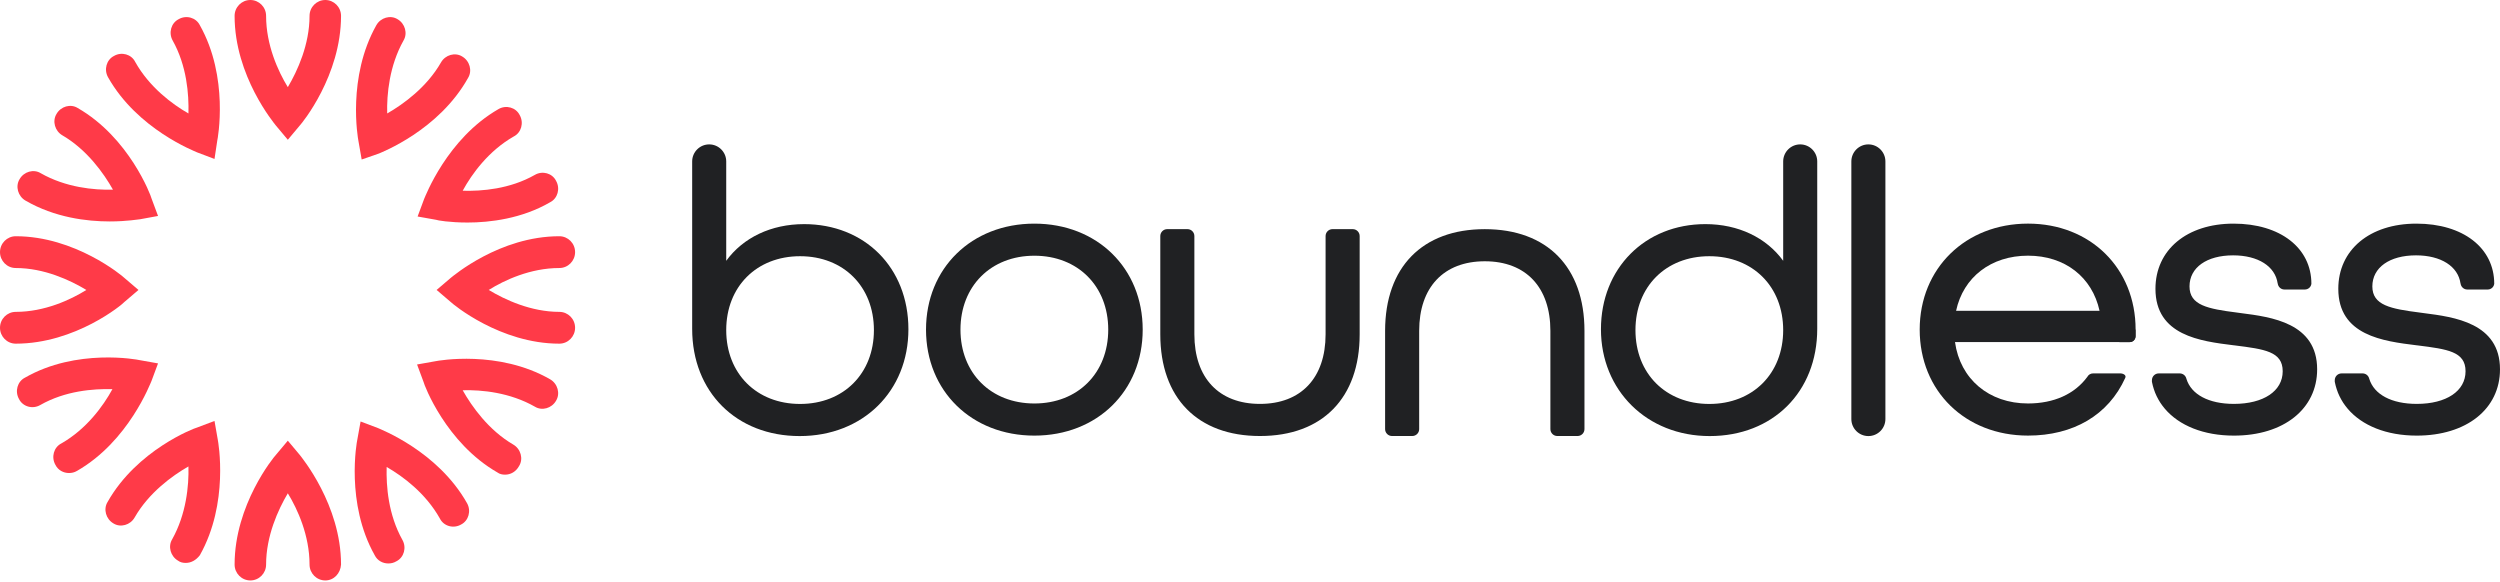
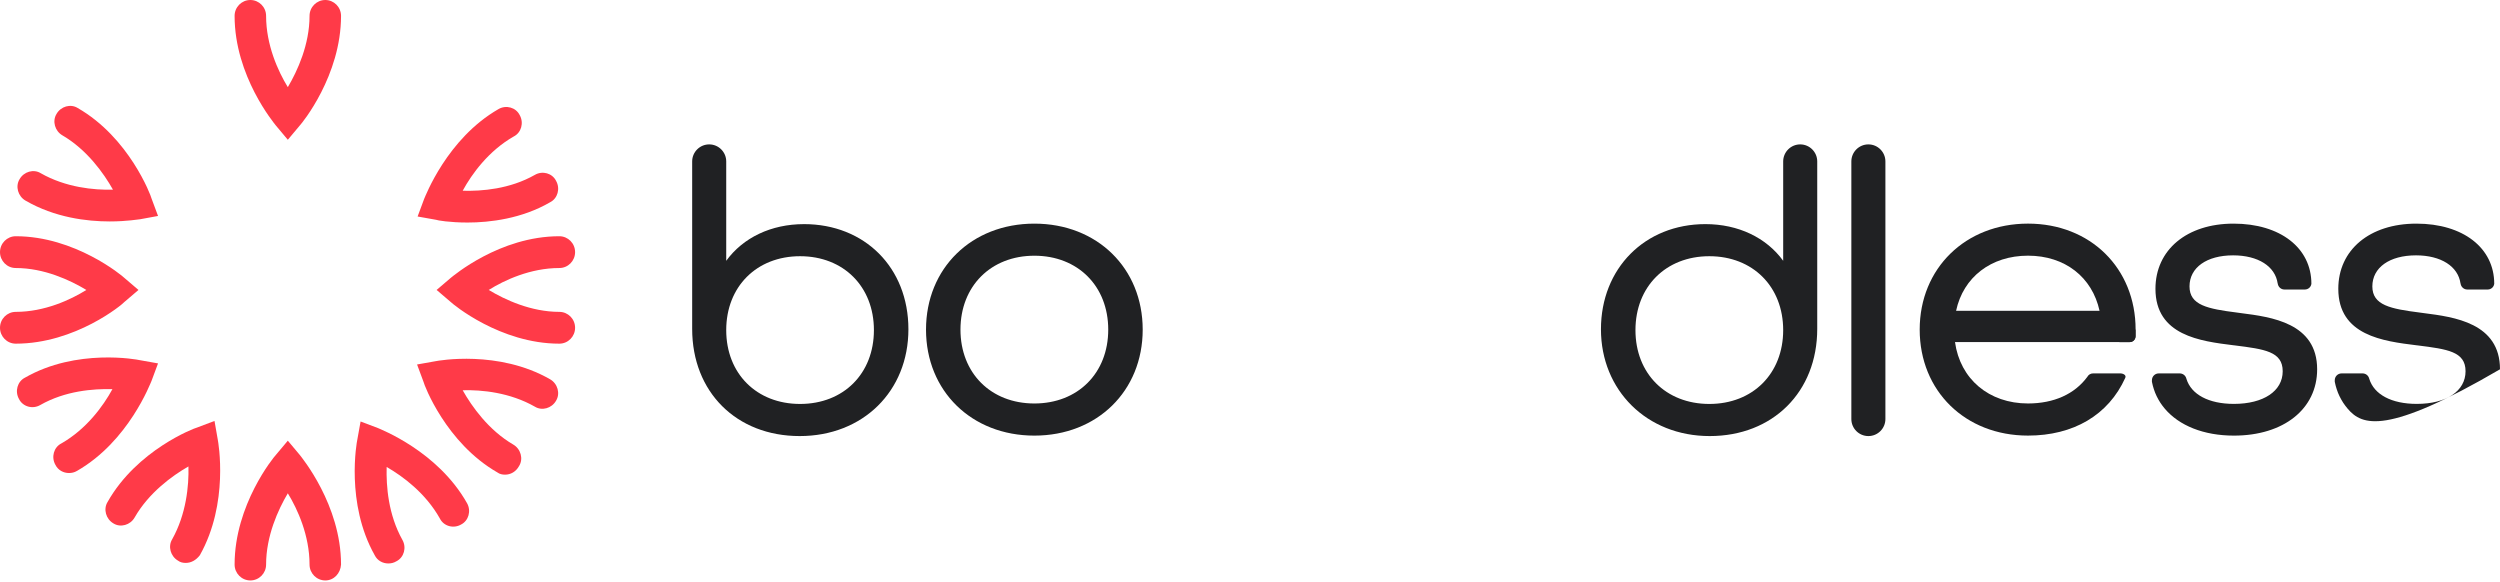
<svg xmlns="http://www.w3.org/2000/svg" width="1000" height="233" viewBox="0 0 1000 233" fill="none">
  <path d="M130.116 232.178C126.64 232.178 123.817 229.327 123.817 225.82C123.817 214.2 119.038 203.676 115.128 197.318C111.218 203.895 106.439 214.419 106.439 225.82C106.439 229.327 103.615 232.178 100.14 232.178C96.664 232.178 93.84 229.327 93.84 225.82C93.84 201.922 109.48 182.848 110.349 181.971L115.128 176.271L119.907 181.971C120.558 182.848 136.415 201.922 136.415 225.82C136.198 229.327 133.592 232.178 130.116 232.178Z" fill="#FF3A48" />
  <path d="M115.128 55.907L110.349 50.207C109.697 49.33 93.84 30.475 93.84 6.358C93.84 2.85 96.664 0 100.14 0C103.615 0 106.439 2.85 106.439 6.358C106.439 17.978 111.218 28.502 115.128 34.86C119.038 28.282 123.817 17.759 123.817 6.358C123.817 2.85 126.64 0 130.116 0C133.592 0 136.415 2.85 136.415 6.358C136.415 30.256 120.776 49.33 119.907 50.207L115.128 55.907Z" fill="#FF3A48" />
  <path d="M223.739 137.465C200.061 137.465 181.163 121.679 180.294 120.803L174.646 115.979L180.294 111.156C181.163 110.498 199.844 94.493 223.739 94.493C227.214 94.493 230.038 97.344 230.038 100.851C230.038 104.359 227.214 107.209 223.739 107.209C212.226 107.209 201.799 112.033 195.5 115.979C202.016 119.926 212.443 124.749 223.739 124.749C227.214 124.749 230.038 127.599 230.038 131.107C230.038 134.615 227.214 137.465 223.739 137.465Z" fill="#FF3A48" />
  <path d="M6.299 137.465C2.824 137.465 0 134.615 0 131.107C0 127.599 2.824 124.749 6.299 124.749C17.812 124.749 28.239 119.926 34.538 115.979C28.022 112.033 17.595 107.209 6.299 107.209C2.824 107.209 0 104.359 0 100.851C0 97.344 2.824 94.493 6.299 94.493C29.977 94.493 48.875 110.279 49.744 111.156L55.391 115.979L49.744 120.803C49.092 121.679 30.194 137.465 6.299 137.465Z" fill="#FF3A48" />
  <path d="M187.028 89.014C179.86 89.014 174.863 88.137 174.429 87.918L167.044 86.603L169.65 79.587C170.084 78.71 178.773 55.47 199.41 43.631C202.451 41.877 206.361 42.973 207.881 46.042C209.619 49.112 208.533 53.059 205.492 54.593C195.5 60.293 188.766 69.502 185.073 76.298C192.676 76.517 203.971 75.64 213.964 69.94C217.004 68.186 220.915 69.282 222.435 72.352C224.173 75.421 223.087 79.367 220.046 80.902C208.75 87.479 195.934 89.014 187.028 89.014Z" fill="#FF3A48" />
  <path d="M27.587 189.21C25.415 189.21 23.243 188.114 22.157 185.922C20.419 182.852 21.505 178.906 24.546 177.371C34.538 171.671 41.272 162.463 44.965 155.666C37.362 155.447 26.067 156.324 16.075 162.024C13.034 163.778 9.123 162.682 7.603 159.612C5.865 156.543 6.951 152.597 9.992 151.062C30.628 139.223 54.957 143.827 55.826 144.046L63.212 145.361L60.605 152.377C60.17 153.254 51.482 176.494 30.846 188.334C29.76 188.991 28.673 189.21 27.587 189.21Z" fill="#FF3A48" />
-   <path d="M144.67 63.802L143.367 56.348C143.149 55.251 138.805 30.915 150.535 10.087C152.273 7.018 156.183 5.921 159.007 7.675C162.048 9.429 163.134 13.376 161.396 16.226C155.748 26.311 154.662 37.712 154.88 45.385C161.396 41.658 170.737 34.862 176.384 24.996C178.122 21.926 182.032 20.83 184.856 22.584C187.897 24.338 188.983 28.284 187.245 31.134C175.516 52.182 152.49 60.952 151.621 61.39L144.67 63.802Z" fill="#FF3A48" />
  <path d="M74.29 225.164C73.204 225.164 72.118 224.945 71.249 224.287C68.208 222.533 67.121 218.587 68.859 215.737C74.507 205.651 75.593 194.251 75.376 186.577C68.859 190.304 59.519 197.101 53.871 206.967C52.133 210.036 48.223 211.132 45.399 209.379C42.358 207.625 41.272 203.678 43.01 200.828C54.74 180 77.765 171.23 78.851 171.011L85.802 168.38L87.106 175.834C87.323 176.93 91.668 201.267 79.937 222.095C78.417 224.068 76.462 225.164 74.29 225.164Z" fill="#FF3A48" />
-   <path d="M85.802 63.582L78.852 60.952C77.983 60.513 54.957 51.743 43.227 30.915C41.489 27.846 42.575 23.899 45.617 22.365C48.658 20.611 52.568 21.707 54.088 24.776C59.736 34.862 68.859 41.658 75.376 45.385C75.593 37.712 74.724 26.311 69.077 16.226C67.339 13.156 68.425 9.21 71.466 7.675C74.507 5.921 78.417 7.018 79.938 10.087C91.668 30.915 87.106 55.471 86.889 56.348L85.802 63.582Z" fill="#FF3A48" />
  <path d="M155.313 225.381C153.141 225.381 150.969 224.285 149.883 222.093C138.153 201.265 142.715 176.709 142.932 175.833L144.235 168.597L151.186 171.228C152.055 171.667 175.081 180.436 186.811 201.265C188.548 204.334 187.462 208.28 184.421 209.815C181.38 211.569 177.47 210.473 175.95 207.404C170.302 197.318 161.179 190.522 154.662 186.794C154.445 194.468 155.313 205.869 160.961 215.954C162.699 219.023 161.613 222.97 158.572 224.505C157.486 225.162 156.4 225.381 155.313 225.381Z" fill="#FF3A48" />
  <path d="M43.879 88.576C34.755 88.576 21.939 87.042 10.209 80.245C7.168 78.491 6.082 74.545 7.82 71.695C9.558 68.625 13.468 67.529 16.292 69.283C26.284 74.984 37.579 76.079 45.182 75.86C41.489 69.283 34.755 59.855 24.98 54.155C21.939 52.401 20.853 48.455 22.591 45.605C24.329 42.535 28.239 41.439 31.063 43.193C51.699 55.032 60.388 78.272 60.605 79.368L63.212 86.384L56.043 87.7C55.609 87.7 50.83 88.576 43.879 88.576Z" fill="#FF3A48" />
  <path d="M202.016 189.862C200.93 189.862 199.843 189.643 198.975 188.986C178.339 177.146 169.65 153.906 169.433 152.81L166.826 145.794L174.212 144.479C175.298 144.26 199.409 139.875 220.045 151.714C223.086 153.468 224.173 157.414 222.435 160.265C220.697 163.334 216.787 164.43 213.963 162.676C203.971 156.976 192.675 155.88 185.072 156.099C188.765 162.676 195.499 172.104 205.274 177.804C208.315 179.558 209.401 183.504 207.664 186.354C206.36 188.766 204.188 189.862 202.016 189.862Z" fill="#FF3A48" />
  <g clip-path="url(#clip0_99_1383)">
    <path d="M811.203 89.447C786.258 89.447 767.878 107.272 767.878 131.838C767.878 156.404 786.1 174.238 811.203 174.238C829.288 174.238 843.372 166.076 850.121 151.108C850.587 150.069 849.319 149.356 848.047 149.351C844.635 149.338 837.239 149.356 837.239 149.356C836.217 149.356 835.355 149.924 834.919 150.756C829.856 157.628 821.557 161.388 811.203 161.388C795.578 161.388 784.039 151.601 782.001 136.839H851.908C853.193 136.839 854.237 135.8 854.246 134.519V131.838C854.246 107.272 836.143 89.447 811.203 89.447ZM782.437 124.31C785.312 110.878 796.41 102.271 811.203 102.271C825.995 102.271 836.873 110.86 839.819 124.31H782.437Z" fill="#202123" />
    <path d="M321.597 89.652C308.474 89.652 297.23 95.049 290.489 104.325V64.567C290.489 60.82 287.443 57.756 283.679 57.756C279.915 57.756 276.868 60.82 276.868 64.567V131.563C276.868 156.807 294.557 174.426 319.876 174.426C345.195 174.426 363.364 156.459 363.364 131.709C363.364 106.958 345.806 89.647 321.597 89.647V89.652ZM320.034 161.579C302.636 161.579 290.489 149.429 290.489 132.048C290.489 114.667 302.636 102.485 320.034 102.485C337.433 102.485 349.566 114.649 349.566 132.048C349.566 149.446 337.42 161.579 320.034 161.579Z" fill="#202123" />
    <path d="M413.75 89.453C388.638 89.453 370.407 107.288 370.407 131.849C370.407 156.41 388.638 174.245 413.75 174.245C438.861 174.245 457.079 156.41 457.079 131.849C457.079 107.288 438.861 89.453 413.75 89.453ZM413.75 161.394C396.351 161.394 384.187 149.243 384.187 131.849C384.187 114.455 396.351 102.286 413.75 102.286C431.148 102.286 443.295 114.45 443.295 131.849C443.295 149.248 431.148 161.394 413.75 161.394Z" fill="#202123" />
-     <path d="M541.095 91.655C542.627 91.655 543.865 92.897 543.865 94.424V133.73C543.865 159.194 528.962 174.404 503.991 174.404C479.021 174.404 464.118 159.194 464.118 133.73V94.424C464.118 92.892 465.36 91.655 466.887 91.655H474.979C476.511 91.655 477.748 92.897 477.748 94.424V133.73C477.748 151.159 487.548 161.558 503.983 161.558C520.417 161.558 530.235 151.159 530.235 133.73V94.424C530.235 92.892 531.476 91.655 533.004 91.655H541.082H541.095Z" fill="#202123" />
-     <path d="M556.809 174.407C555.277 174.407 554.04 173.165 554.04 171.637V132.337C554.04 106.873 568.942 91.662 593.913 91.662C618.884 91.662 633.786 106.873 633.786 132.337V171.637C633.786 173.17 632.545 174.407 631.017 174.407H622.926C621.393 174.407 620.156 173.165 620.156 171.637V132.337C620.156 114.907 610.356 104.509 593.922 104.509C577.488 104.509 567.67 114.907 567.67 132.337V171.637C567.67 173.17 566.429 174.407 564.901 174.407H556.822H556.809Z" fill="#202123" />
    <path d="M720.083 57.756C716.324 57.756 713.273 60.82 713.273 64.567V104.321C706.537 95.045 695.293 89.647 682.165 89.647C657.956 89.647 640.381 107.337 640.381 131.709C640.381 156.081 658.682 174.426 683.886 174.426C709.09 174.426 726.894 156.807 726.894 131.563V64.567C726.894 60.82 723.847 57.756 720.083 57.756ZM683.728 161.579C666.329 161.579 654.183 149.429 654.183 132.048C654.183 114.667 666.329 102.485 683.728 102.485C701.126 102.485 713.273 114.649 713.273 132.048C713.273 149.446 701.126 161.579 683.728 161.579Z" fill="#202123" />
    <path d="M754.161 64.567V167.615C754.161 171.379 751.115 174.426 747.351 174.426C743.587 174.426 740.54 171.379 740.54 167.615V64.567C740.54 60.82 743.591 57.756 747.351 57.756C751.11 57.756 754.161 60.82 754.161 64.567Z" fill="#202123" />
    <path d="M926.859 147.715C926.859 163.582 913.489 174.245 893.563 174.245C881.43 174.245 871.661 170.234 865.942 163.498C865.286 162.723 864.687 161.922 864.137 161.09C863.86 160.668 863.595 160.245 863.362 159.805C862.865 158.929 862.429 158.026 862.05 157.093C861.861 156.626 861.685 156.146 861.539 155.662C861.394 155.252 861.275 154.843 861.174 154.438C861.13 154.306 861.104 154.174 861.073 154.046C860.985 153.725 860.914 153.403 860.853 153.082C860.826 152.95 860.795 152.818 860.765 152.686V152.105C860.765 150.59 861.975 149.362 863.494 149.362H871.894C873.118 149.362 874.153 150.163 874.492 151.273L874.575 151.55C876.486 157.78 883.446 161.557 893.563 161.557C905.423 161.557 913.079 156.424 913.079 148.504C913.079 140.583 905.802 139.668 893.915 138.162L893.391 138.105C880.206 136.472 862.182 134.239 862.182 115.516C862.182 99.94 874.738 89.453 893.418 89.453C912.097 89.453 924.556 99.165 924.556 113.517C924.394 114.816 923.302 115.793 921.959 115.806H913.748C912.362 115.793 911.257 114.741 911.094 113.398H911.067C910.103 106.53 903.248 102.141 893.259 102.141C882.658 102.141 875.803 107.028 875.803 114.565C875.803 122.102 883.05 123.533 894.879 125.038L896.367 125.241C908.514 126.799 926.859 129.163 926.859 147.715Z" fill="#202123" />
-     <path d="M999.998 147.715C999.998 163.582 986.623 174.245 966.702 174.245C954.569 174.245 944.799 170.234 939.081 163.498C938.425 162.723 937.826 161.922 937.271 161.09C936.994 160.668 936.734 160.245 936.501 159.805C936.003 158.929 935.567 158.026 935.189 157.093C935 156.626 934.823 156.146 934.678 155.662C934.533 155.252 934.414 154.843 934.313 154.438C934.269 154.306 934.238 154.174 934.211 154.046C934.123 153.725 934.049 153.403 933.991 153.082C933.961 152.95 933.934 152.818 933.903 152.686V152.105C933.903 150.59 935.114 149.362 936.633 149.362H945.033C946.257 149.362 947.291 150.163 947.626 151.273L947.714 151.55C949.625 157.78 956.58 161.557 966.702 161.557C978.558 161.557 986.218 156.424 986.218 148.504C986.218 140.583 978.941 139.668 967.054 138.162L966.53 138.105C953.345 136.472 935.321 134.239 935.321 115.516C935.321 99.94 947.877 89.453 966.556 89.453C985.236 89.453 997.695 99.165 997.695 113.517C997.532 114.816 996.44 115.793 995.098 115.806H986.887C985.5 115.793 984.391 114.741 984.232 113.398H984.202C983.242 106.53 976.387 102.141 966.398 102.141C955.792 102.141 948.938 107.028 948.938 114.565C948.938 122.102 956.189 123.533 968.014 125.038L969.502 125.241C981.653 126.799 999.998 129.163 999.998 147.715Z" fill="#202123" />
+     <path d="M999.998 147.715C954.569 174.245 944.799 170.234 939.081 163.498C938.425 162.723 937.826 161.922 937.271 161.09C936.994 160.668 936.734 160.245 936.501 159.805C936.003 158.929 935.567 158.026 935.189 157.093C935 156.626 934.823 156.146 934.678 155.662C934.533 155.252 934.414 154.843 934.313 154.438C934.269 154.306 934.238 154.174 934.211 154.046C934.123 153.725 934.049 153.403 933.991 153.082C933.961 152.95 933.934 152.818 933.903 152.686V152.105C933.903 150.59 935.114 149.362 936.633 149.362H945.033C946.257 149.362 947.291 150.163 947.626 151.273L947.714 151.55C949.625 157.78 956.58 161.557 966.702 161.557C978.558 161.557 986.218 156.424 986.218 148.504C986.218 140.583 978.941 139.668 967.054 138.162L966.53 138.105C953.345 136.472 935.321 134.239 935.321 115.516C935.321 99.94 947.877 89.453 966.556 89.453C985.236 89.453 997.695 99.165 997.695 113.517C997.532 114.816 996.44 115.793 995.098 115.806H986.887C985.5 115.793 984.391 114.741 984.232 113.398H984.202C983.242 106.53 976.387 102.141 966.398 102.141C955.792 102.141 948.938 107.028 948.938 114.565C948.938 122.102 956.189 123.533 968.014 125.038L969.502 125.241C981.653 126.799 999.998 129.163 999.998 147.715Z" fill="#202123" />
    <path d="M847.754 131.842V136.844H851.839C853.134 136.844 854.182 135.796 854.182 134.501V131.838H847.758L847.754 131.842Z" fill="#202123" />
  </g>
  <defs>
    <clipPath id="clip0_99_1383">
      <rect width="723.128" height="116.67" fill="white" transform="translate(276.868 57.754)" />
    </clipPath>
  </defs>
</svg>